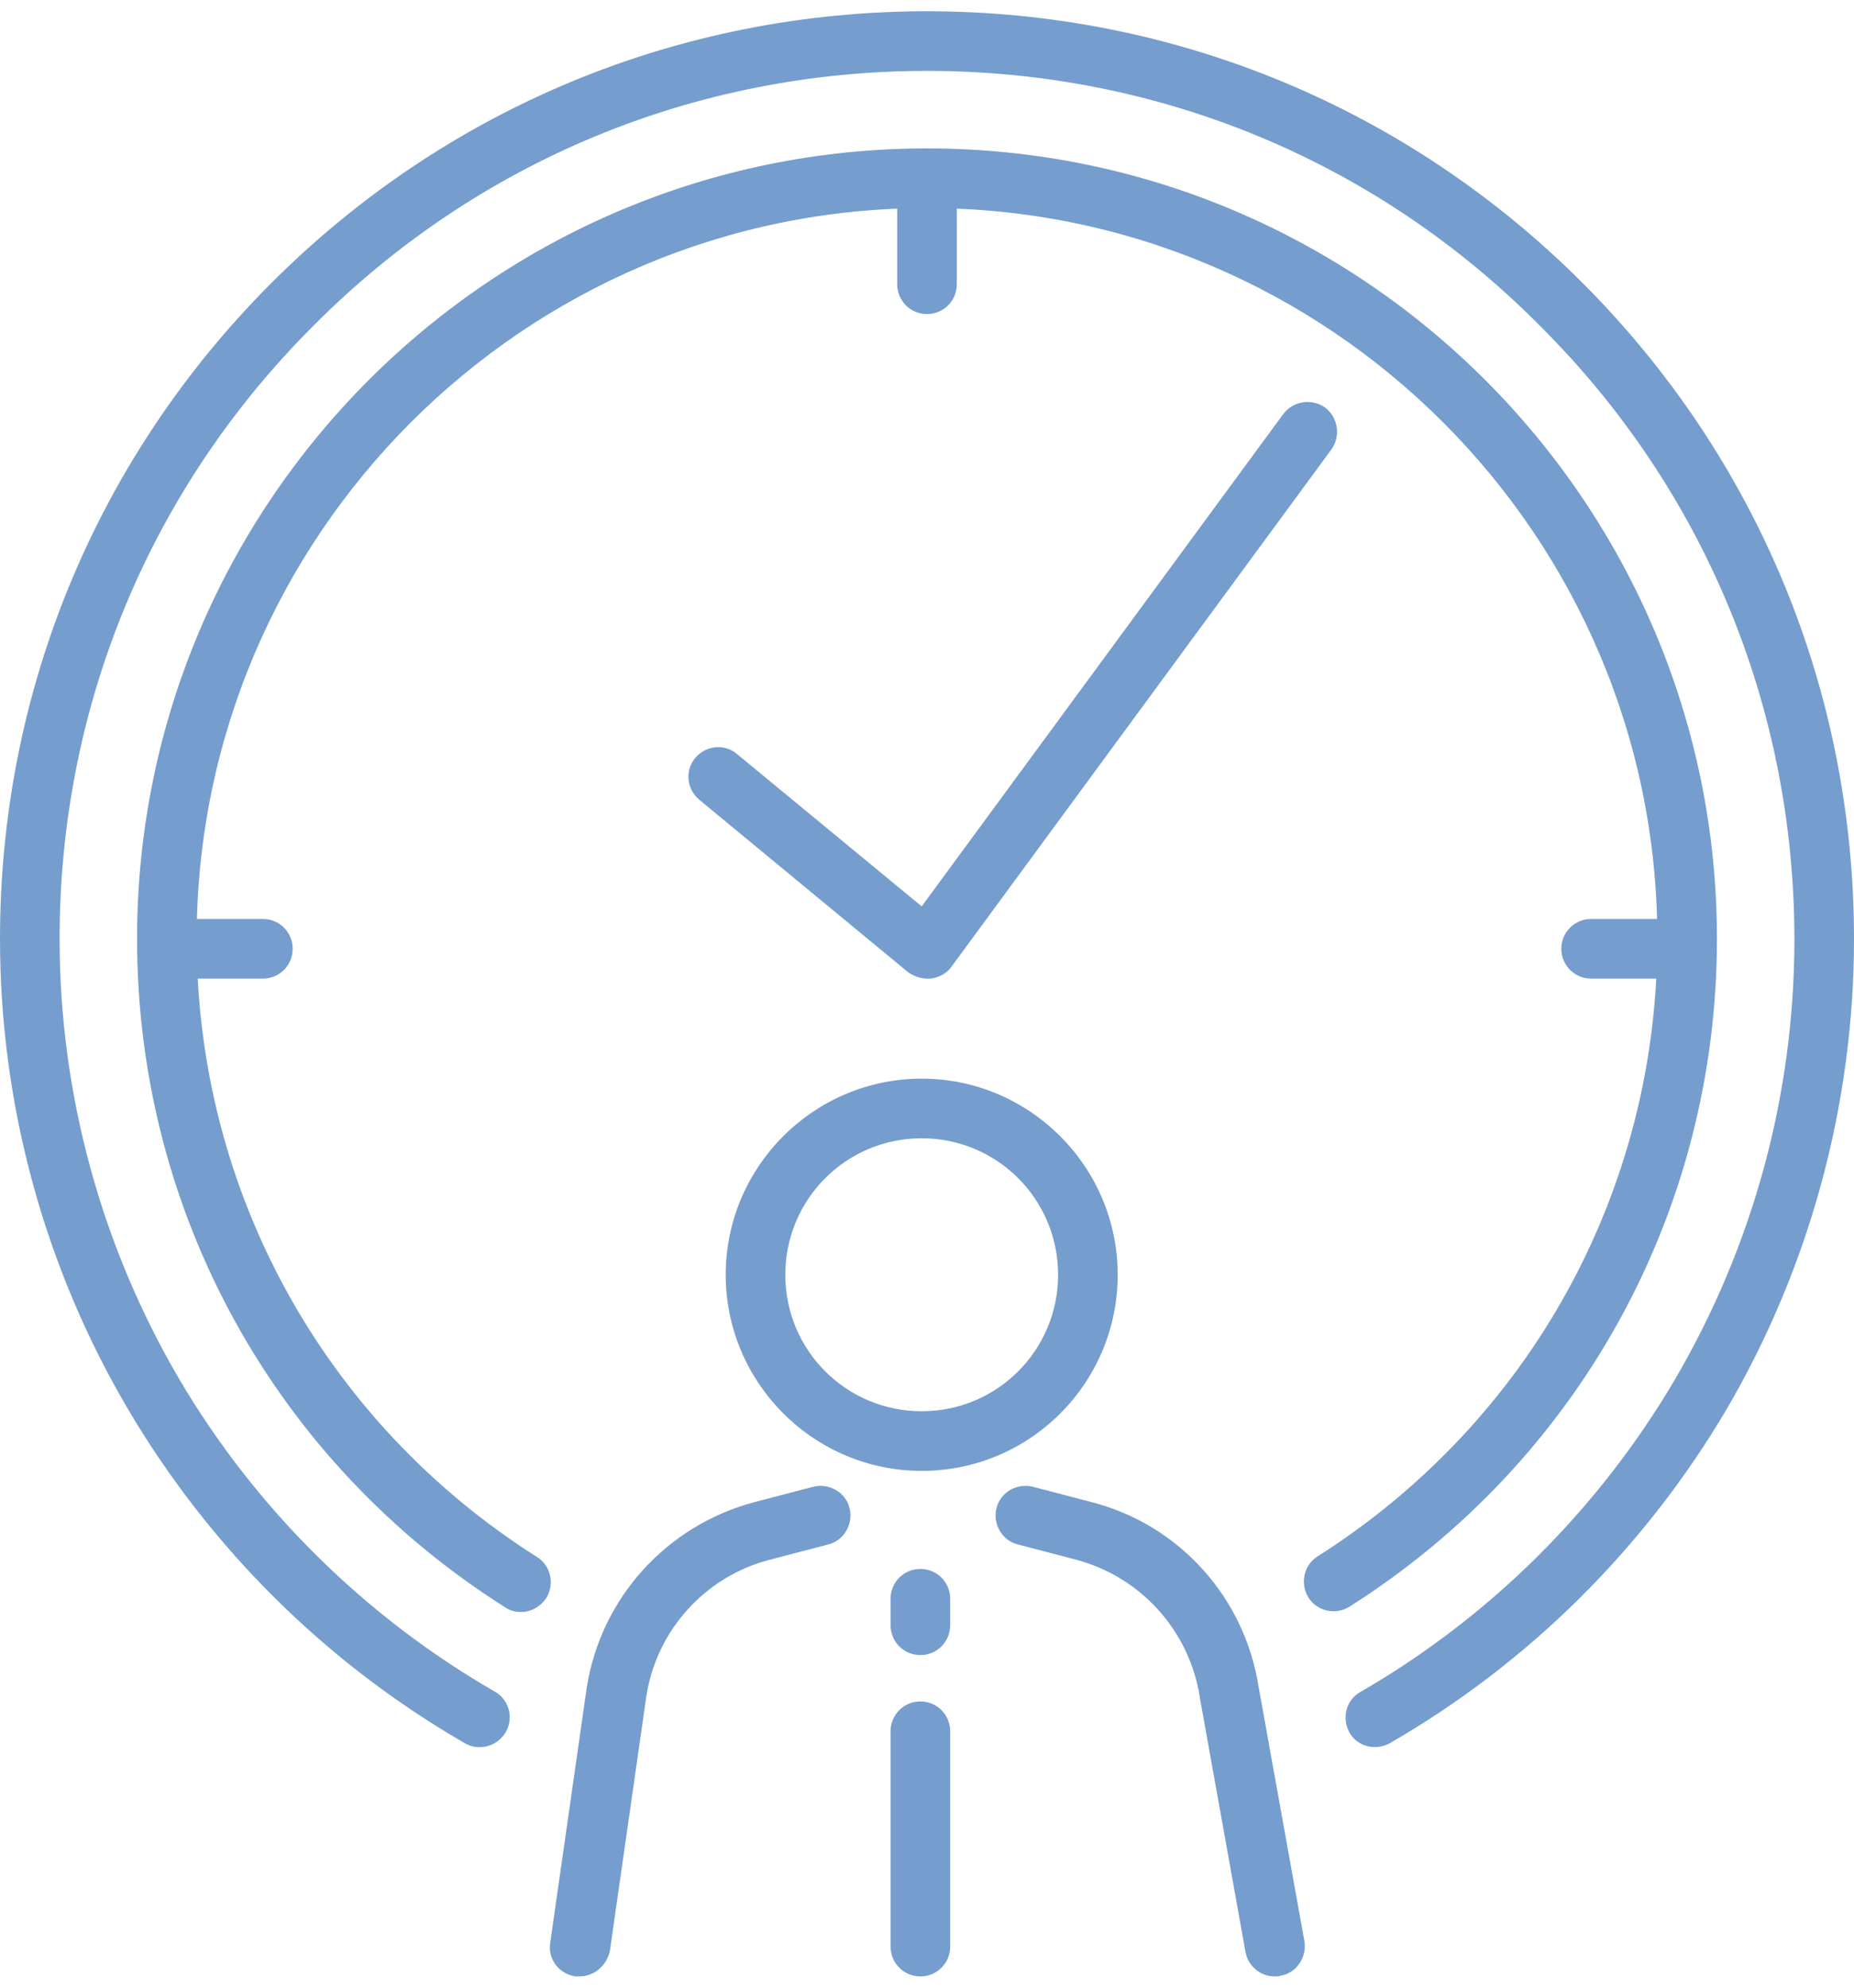
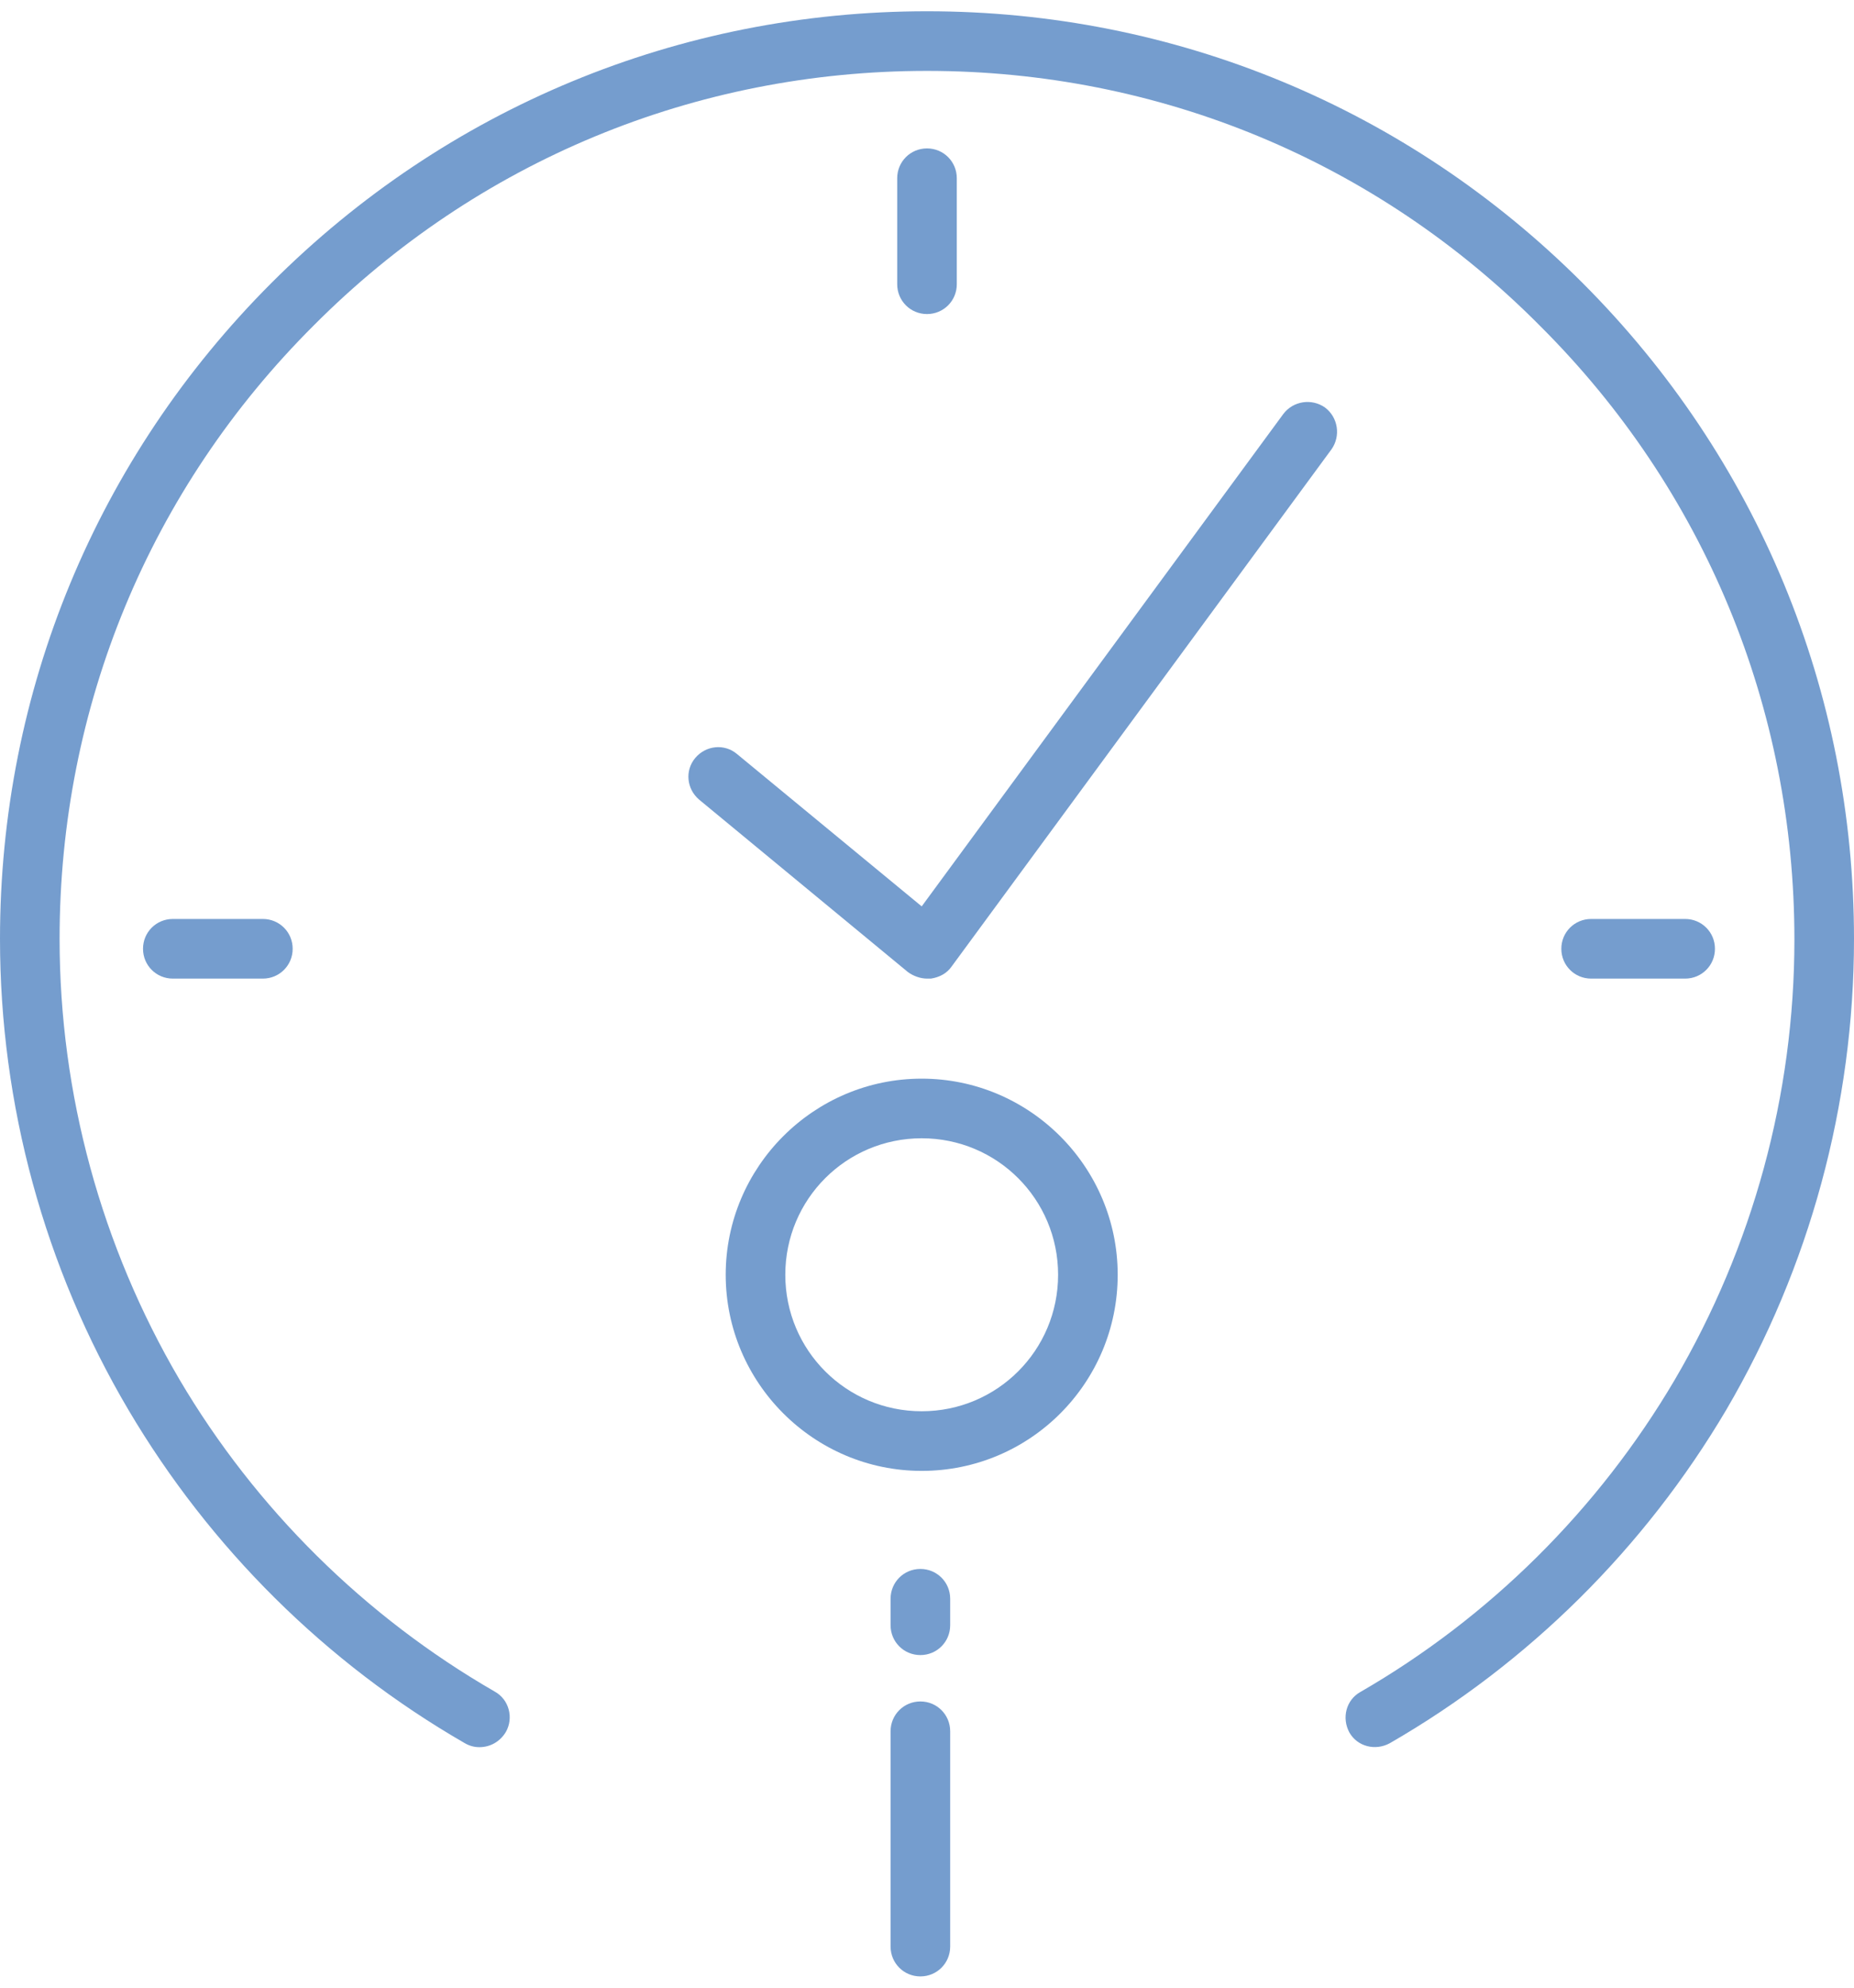
<svg xmlns="http://www.w3.org/2000/svg" version="1.0" id="レイヤー_1" x="0px" y="0px" viewBox="0 0 280 300" style="enable-background:new 0 0 280 300;" xml:space="preserve">
  <style type="text/css">
	.st0{fill:#759DCE;}
</style>
  <g>
    <g>
      <path class="st0" d="M139.2,222c-16.3,0-29.6-13.3-29.6-29.6s13.3-29.6,29.6-29.6c16.3,0,29.6,13.3,29.6,29.6S155.6,222,139.2,222    z M139.2,171.8c-11.4,0-20.6,9.2-20.6,20.6s9.2,20.6,20.6,20.6c11.4,0,20.6-9.2,20.6-20.6S150.6,171.8,139.2,171.8z" />
-       <path class="st0" d="M87.5,298.3c-0.2,0-0.4,0-0.6,0c-2.5-0.4-4.2-2.6-3.8-5.1l5.5-38.4c2.1-13.6,12.1-24.6,25.4-28.1l8.8-2.3    c2.4-0.6,4.9,0.8,5.5,3.2c0.6,2.4-0.8,4.9-3.2,5.5l-8.8,2.3c-9.8,2.5-17.2,10.7-18.7,20.7l-5.5,38.4    C91.6,296.7,89.7,298.3,87.5,298.3z" />
-       <path class="st0" d="M192.5,298.3c-2.1,0-4-1.5-4.4-3.7l-6.9-38.4c0,0,0-0.1,0-0.1c-1.6-10-8.9-18.1-18.7-20.7l-8.8-2.3    c-2.4-0.6-3.8-3.1-3.2-5.5c0.6-2.4,3.1-3.8,5.5-3.2l8.8,2.3c13.3,3.4,23.2,14.4,25.3,28L197,293c0.4,2.4-1.2,4.8-3.6,5.2    C193.1,298.3,192.8,298.3,192.5,298.3z" />
      <path class="st0" d="M139,249.8c-2.5,0-4.5-2-4.5-4.5v-4c0-2.5,2-4.5,4.5-4.5c2.5,0,4.5,2,4.5,4.5v4    C143.5,247.8,141.5,249.8,139,249.8z" />
      <path class="st0" d="M139,298.3c-2.5,0-4.5-2-4.5-4.5v-32.5c0-2.5,2-4.5,4.5-4.5c2.5,0,4.5,2,4.5,4.5v32.5    C143.5,296.3,141.5,298.3,139,298.3z" />
    </g>
    <path class="st0" d="M72.4,263.7c-0.8,0-1.5-0.2-2.2-0.6c-21-12.1-38.5-29.5-50.8-50.3C6.7,191.3,0,166.7,0,141.7   c0-37.4,14.6-72.6,41-99c26.4-26.4,61.6-41,99-41c37.4,0,72.6,14.6,99,41c26.4,26.4,41,61.6,41,99c0,25-6.7,49.6-19.3,71.1   c-12.3,20.8-29.8,38.2-50.8,50.3c-2.2,1.2-4.9,0.5-6.1-1.6c-1.2-2.2-0.5-4.9,1.6-6.1c19.6-11.3,36-27.6,47.5-47.1   c11.8-20.1,18.1-43,18.1-66.5c0-35-13.6-67.9-38.4-92.6C207.9,24.3,175,10.7,140,10.7c-35,0-67.9,13.6-92.6,38.4   C22.6,73.8,9,106.7,9,141.7c0,23.4,6.3,46.4,18.1,66.5c11.5,19.5,28,35.8,47.6,47.1c2.2,1.2,2.9,4,1.7,6.1   C75.5,262.9,74,263.7,72.4,263.7z" />
-     <path class="st0" d="M78.7,243.3c-0.8,0-1.7-0.2-2.4-0.7c-34.8-22-55.6-59.7-55.6-100.9C20.7,75.9,74.2,22.4,140,22.4   s119.3,53.5,119.3,119.3c0,41.1-20.8,78.8-55.5,100.8c-2.1,1.3-4.9,0.7-6.2-1.4c-1.3-2.1-0.7-4.9,1.4-6.2   c32.1-20.4,51.3-55.2,51.3-93.2c0-60.8-49.5-110.3-110.3-110.3c-60.8,0-110.3,49.5-110.3,110.3c0,38,19.2,72.9,51.4,93.3   c2.1,1.3,2.7,4.1,1.4,6.2C81.6,242.5,80.2,243.3,78.7,243.3z" />
    <path class="st0" d="M140,147.7c-1,0-2.1-0.4-2.9-1l-31.5-26c-1.9-1.6-2.2-4.4-0.6-6.3c1.6-1.9,4.4-2.2,6.3-0.6l27.9,23l54.6-74.3   c1.5-2,4.3-2.4,6.3-1c2,1.5,2.4,4.3,1,6.3l-57.4,78.1c-0.7,1-1.8,1.6-3.1,1.8C140.4,147.7,140.2,147.7,140,147.7z" />
    <path class="st0" d="M140,47.4c-2.5,0-4.5-2-4.5-4.5v-16c0-2.5,2-4.5,4.5-4.5s4.5,2,4.5,4.5v16C144.5,45.4,142.5,47.4,140,47.4z" />
    <path class="st0" d="M39.7,147.7H26.1c-2.5,0-4.5-2-4.5-4.5s2-4.5,4.5-4.5h13.6c2.5,0,4.5,2,4.5,4.5S42.2,147.7,39.7,147.7z" />
    <path class="st0" d="M254.5,147.7h-14.2c-2.5,0-4.5-2-4.5-4.5s2-4.5,4.5-4.5h14.2c2.5,0,4.5,2,4.5,4.5S257,147.7,254.5,147.7z" />
  </g>
</svg>